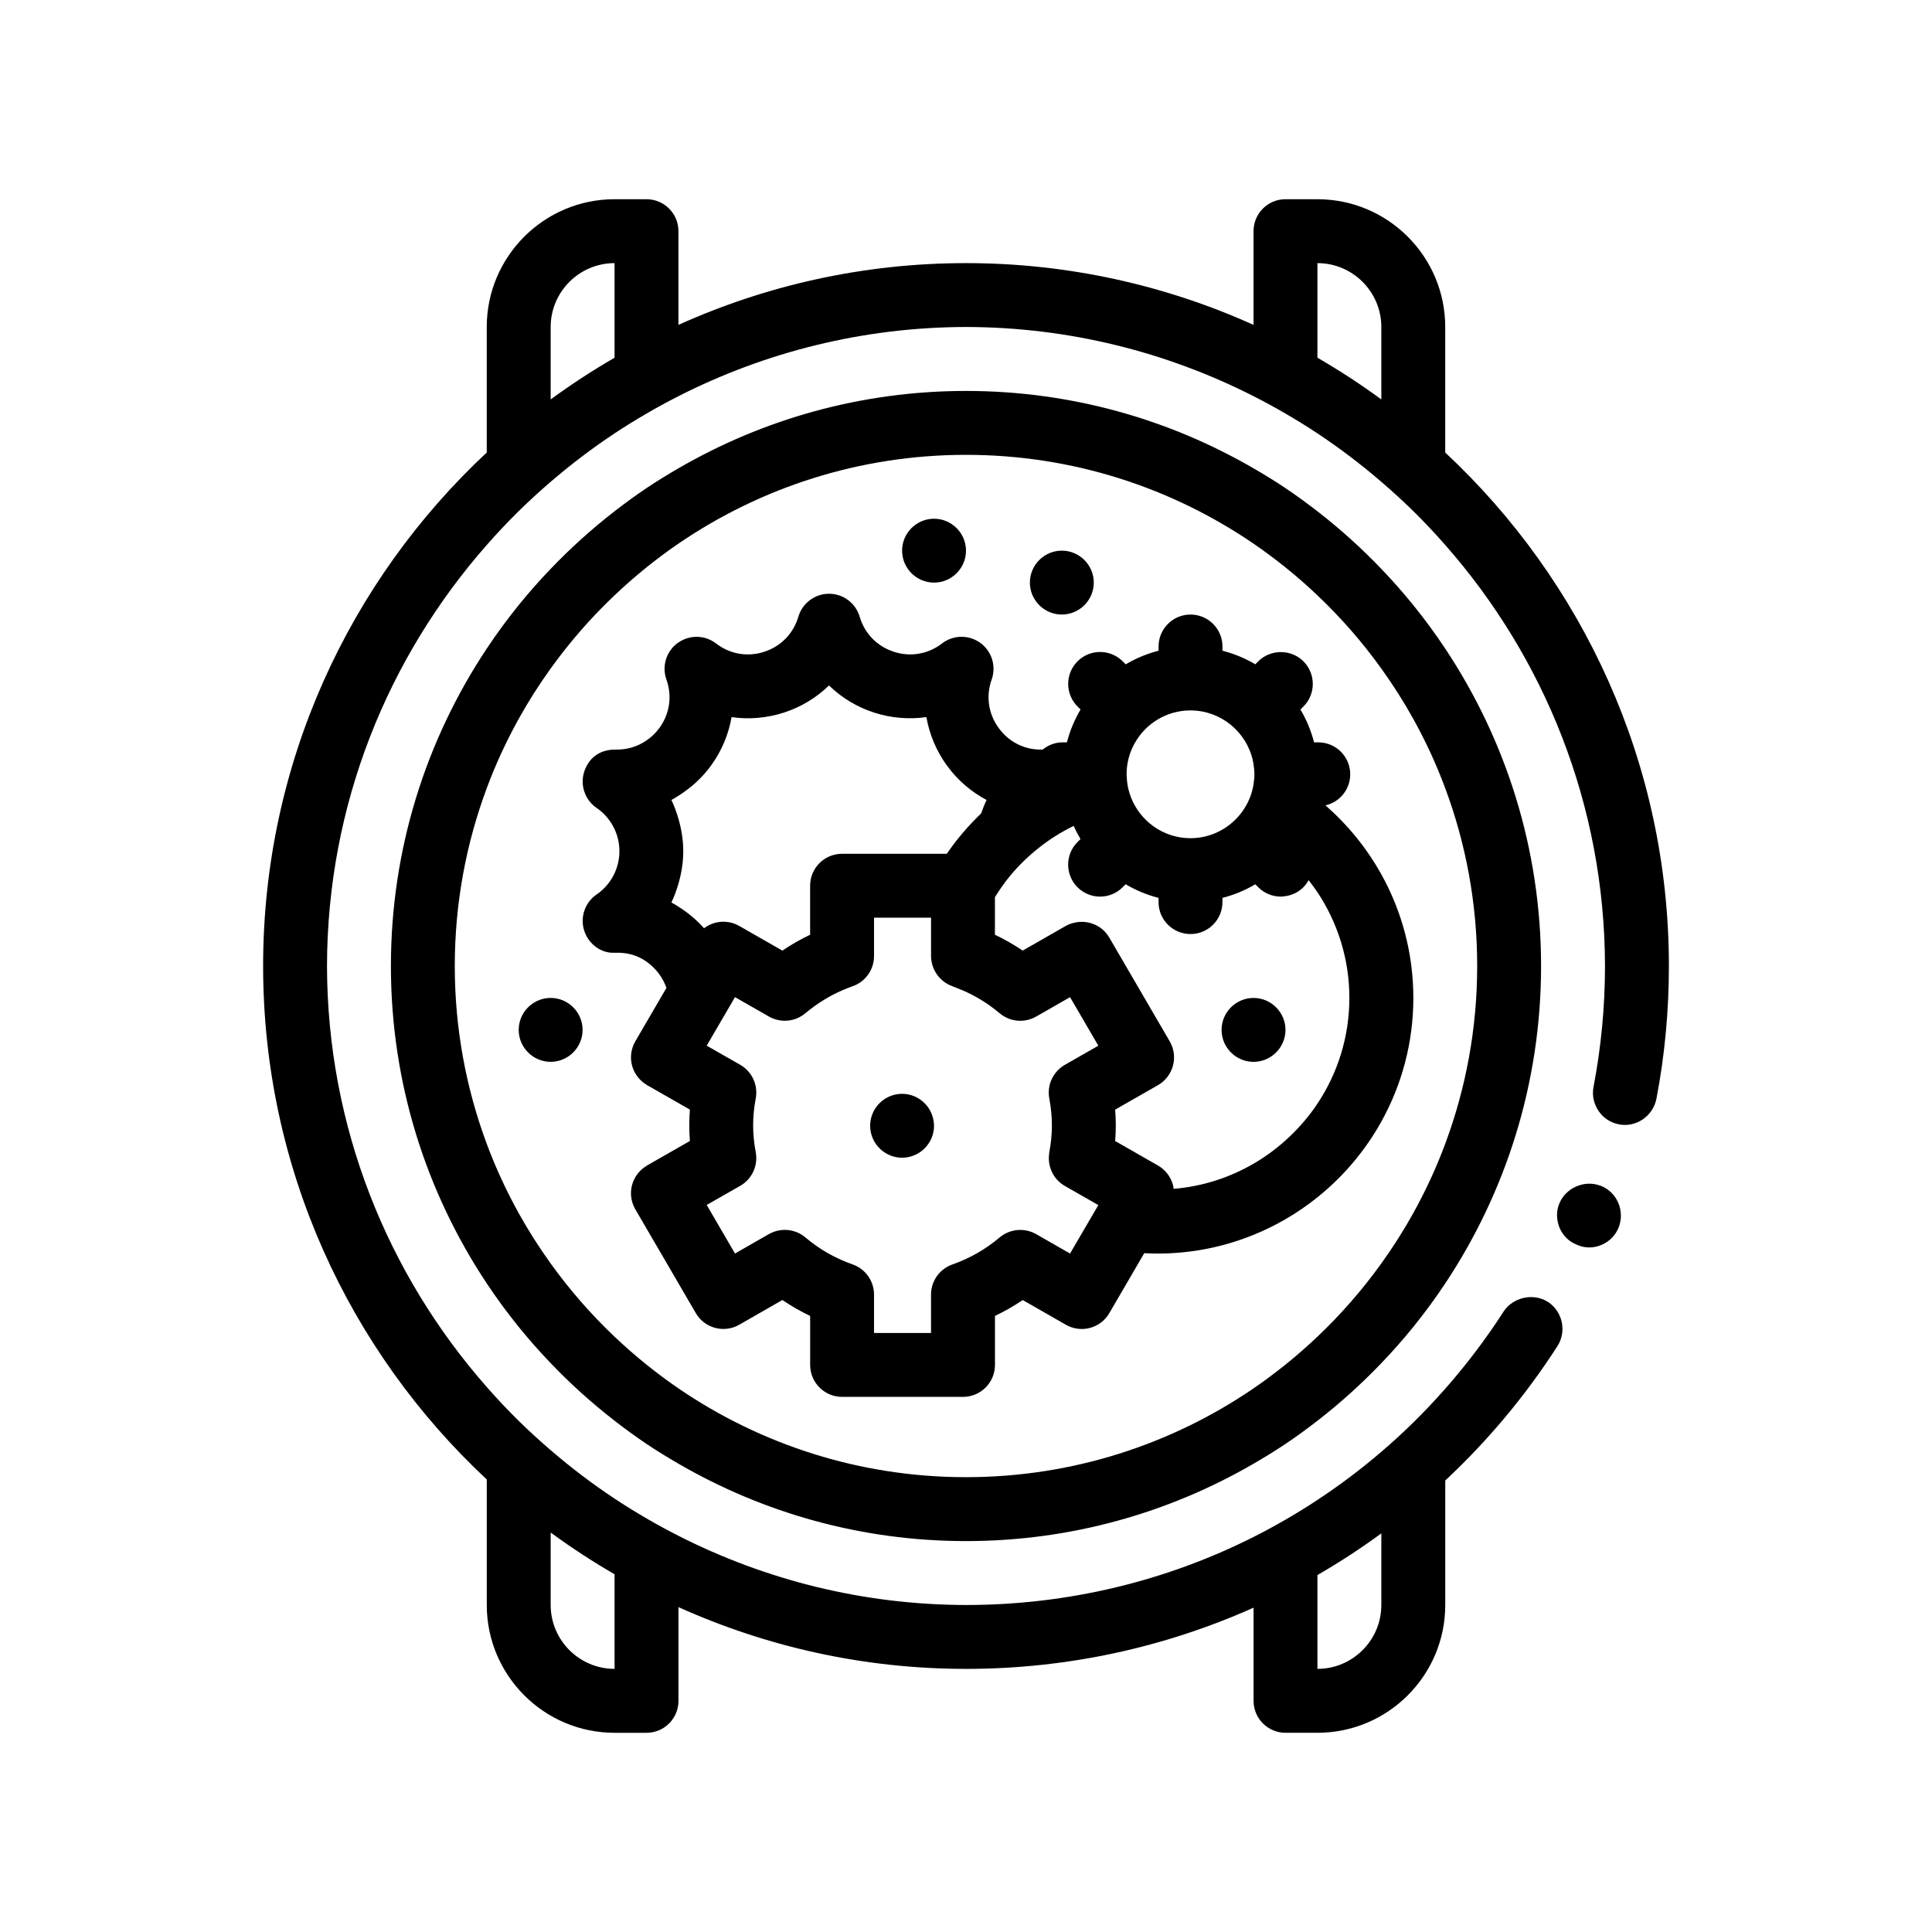
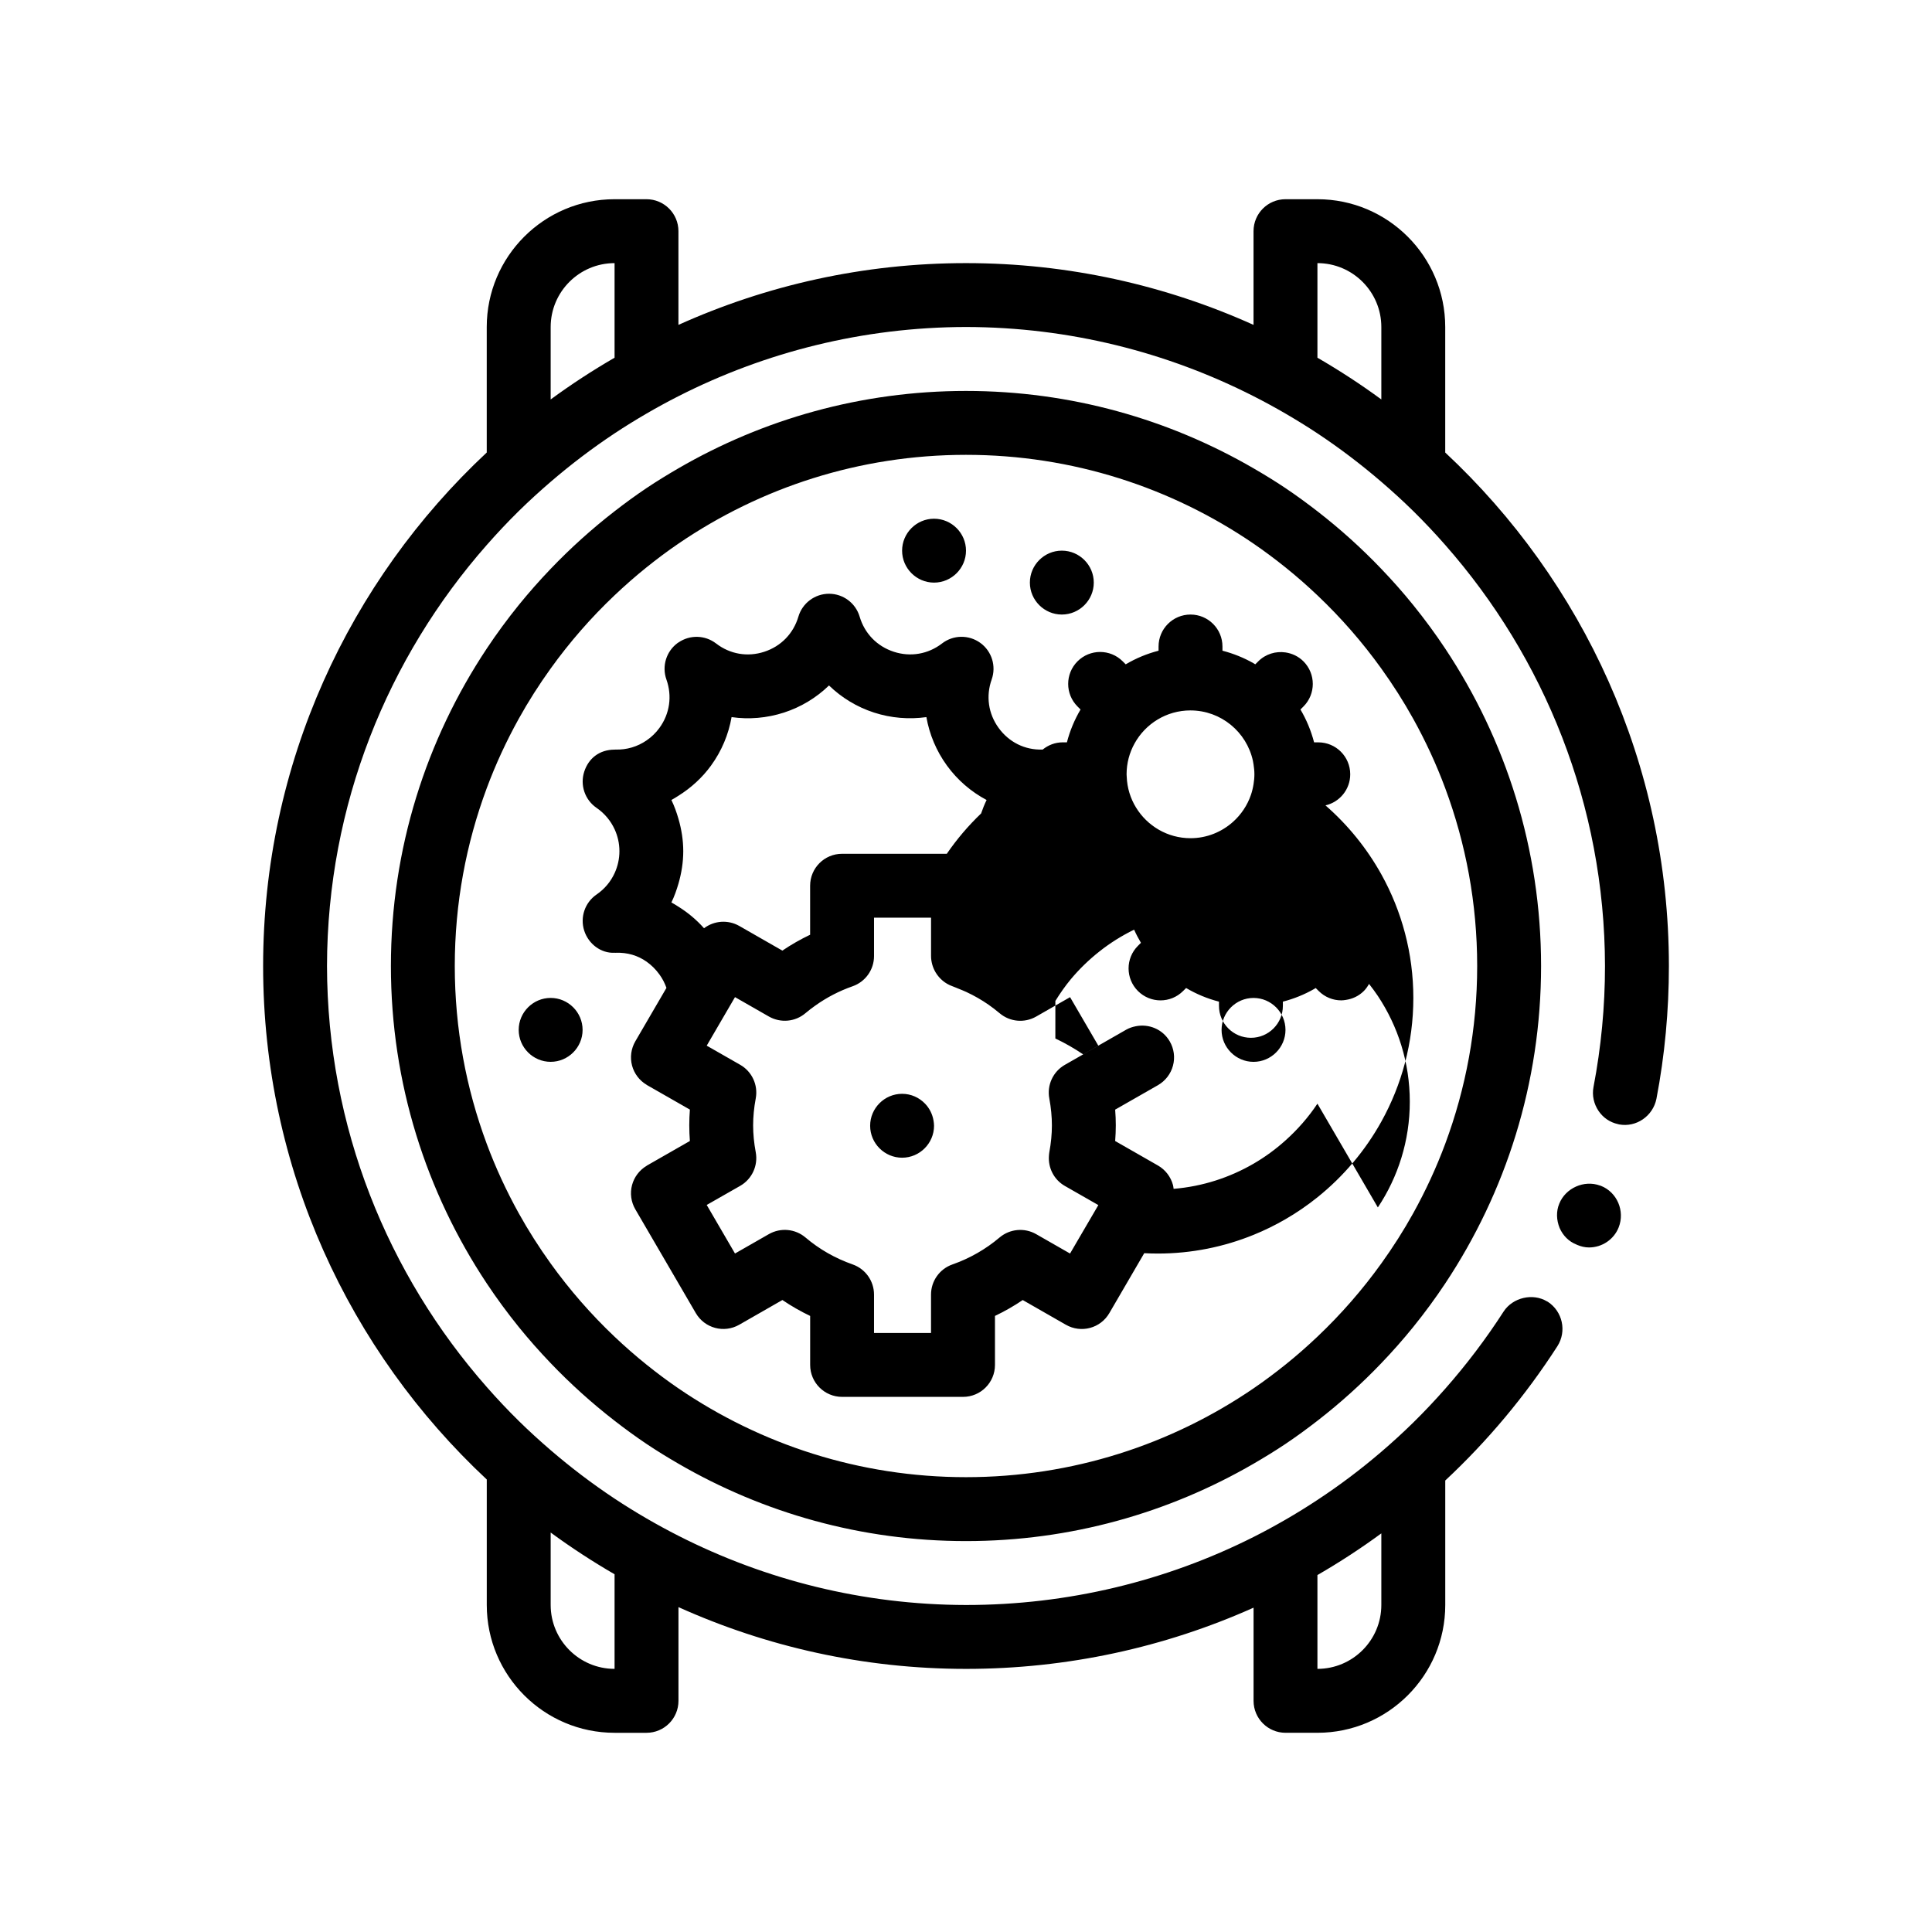
<svg xmlns="http://www.w3.org/2000/svg" fill="#000000" width="800px" height="800px" version="1.1" viewBox="144 144 512 512">
-   <path d="m527 263.92v-33.258c0-18.676-15.191-33.867-33.867-33.867h-8.465c-4.68 0-8.469 3.789-8.469 8.469v24.832c-23.277-10.484-49.062-16.367-76.203-16.367s-52.926 5.883-76.203 16.367v-24.832c0-4.676-3.789-8.469-8.469-8.469h-8.465c-18.68 0-33.867 15.195-33.867 33.867v33.258c-36.426 34.023-59.262 82.426-59.262 136.08s22.836 102.06 59.27 136.08v33.262c0 18.676 15.191 33.867 33.867 33.867h8.465c4.68 0 8.469-3.789 8.469-8.469v-24.836c23.277 10.484 49.062 16.367 76.203 16.367 26.773 0 52.637-5.68 76.203-16.223v24.688c0 4.676 3.789 8.469 8.469 8.469h8.465c18.68 0 33.867-15.195 33.867-33.867v-32.988c11.191-10.449 21.191-22.359 29.719-35.594 2.539-3.981 1.355-9.227-2.539-11.77-0.07-0.039-0.145-0.066-0.211-0.105-3.797-2.281-9.062-1.012-11.477 2.648-4.691 7.285-9.883 14.121-15.496 20.496-2.727 3.094-5.547 6.086-8.465 8.953-2.742 2.691-5.566 5.273-8.469 7.758-5.387 4.621-11.043 8.879-16.934 12.758-2.769 1.828-5.594 3.578-8.465 5.234-2.781 1.602-5.602 3.141-8.469 4.586-23.234 11.699-49.223 18.027-76.203 18.027-27.391-0.051-53.273-6.688-76.203-18.34-2.871-1.461-5.691-2.996-8.469-4.609-2.871-1.672-5.699-3.414-8.465-5.25-5.918-3.926-11.566-8.219-16.934-12.836-2.906-2.5-5.738-5.078-8.469-7.766-2.934-2.883-5.75-5.883-8.465-8.973-26.254-29.832-42.258-68.871-42.336-111.57 0.074-42.699 16.082-81.738 42.336-111.57 2.719-3.09 5.531-6.086 8.465-8.973 2.731-2.684 5.562-5.262 8.469-7.766 5.367-4.613 11.012-8.906 16.934-12.836 2.766-1.832 5.594-3.578 8.465-5.246 2.777-1.617 5.598-3.152 8.469-4.613 22.93-11.652 48.809-18.289 76.203-18.34 27.398 0.051 53.273 6.688 76.203 18.34 2.871 1.457 5.691 2.996 8.469 4.609 2.871 1.672 5.703 3.414 8.465 5.246 5.918 3.926 11.566 8.223 16.934 12.836 2.906 2.5 5.738 5.078 8.469 7.766 2.934 2.887 5.75 5.883 8.465 8.973 26.25 29.824 42.254 68.871 42.336 111.56 0 10.758-1.02 21.508-3.047 32.094-0.422 2.203 0.086 4.484 1.355 6.352 1.223 1.785 2.992 3.004 5.144 3.477 0.098 0.02 0.176 0.059 0.273 0.074 4.574 0.848 8.977-2.207 9.906-6.777 2.207-11.512 3.305-23.367 3.305-35.223-0.012-53.637-22.848-102.04-59.277-136.06zm-33.867-50.188c9.336 0 16.934 7.598 16.934 16.934v19.191c-5.426-3.988-11.082-7.668-16.934-11.062zm-203.2 16.934c0-9.34 7.598-16.934 16.934-16.934v25.066c-5.848 3.391-11.508 7.074-16.934 11.062zm16.934 355.6c-9.336 0-16.934-7.598-16.934-16.934v-19.195c5.426 3.984 11.082 7.668 16.934 11.062zm203.2-16.934c0 9.34-7.598 16.934-16.934 16.934v-24.859c5.836-3.367 11.488-7.055 16.934-11.047zm62.906-100.08c-1.266 3.219-4.398 5.336-7.875 5.336-1.098 0-2.117-0.258-3.133-0.68-0.074-0.031-0.141-0.074-0.215-0.105-2.004-0.797-3.543-2.344-4.438-4.383-0.852-2.117-0.934-4.402-0.09-6.434 1.664-4.16 6.602-6.34 10.785-4.805 0.074 0.031 0.152 0.035 0.227 0.066 4.32 1.688 6.434 6.684 4.738 11.004zm-54.438-164.89c-2.684-3.324-5.516-6.519-8.469-9.602-5.254-5.496-10.914-10.602-16.934-15.262-2.754-2.133-5.566-4.195-8.465-6.141-2.754-1.848-5.594-3.582-8.469-5.25-22.434-13.012-48.453-20.504-76.203-20.504s-53.766 7.492-76.203 20.504c-2.875 1.668-5.707 3.402-8.469 5.25-2.898 1.945-5.715 4.004-8.465 6.141-6.019 4.664-11.68 9.77-16.934 15.262-2.953 3.082-5.777 6.281-8.469 9.602-2.992 3.707-5.824 7.547-8.465 11.527-16.023 24.117-25.395 53.035-25.395 84.113 0 31.074 9.371 59.992 25.402 84.117 2.644 3.977 5.473 7.82 8.465 11.523 2.691 3.324 5.516 6.519 8.469 9.602 5.254 5.496 10.914 10.594 16.934 15.262 2.754 2.137 5.566 4.195 8.465 6.141 2.754 1.848 5.594 3.582 8.469 5.25 22.43 13.016 48.449 20.508 76.199 20.508s53.766-7.492 76.203-20.5c2.875-1.672 5.707-3.402 8.469-5.25 2.898-1.945 5.707-4.004 8.465-6.141 6.019-4.664 11.68-9.766 16.934-15.262 2.953-3.082 5.785-6.281 8.469-9.602 2.992-3.703 5.824-7.547 8.465-11.523 16.027-24.137 25.398-53.055 25.398-84.125s-9.371-59.988-25.402-84.117c-2.641-3.981-5.473-7.82-8.465-11.523zm8.465 142.76c-2.367 6.363-5.211 12.496-8.465 18.367-2.562 4.621-5.402 9.062-8.469 13.336-5.023 6.996-10.695 13.492-16.934 19.406-2.719 2.578-5.535 5.055-8.465 7.402-2.746 2.203-5.559 4.312-8.469 6.301-21.73 14.836-47.969 23.531-76.203 23.531s-54.473-8.695-76.203-23.531c-2.906-1.984-5.723-4.098-8.469-6.301-2.922-2.348-5.742-4.82-8.465-7.402-6.238-5.914-11.906-12.41-16.934-19.406-3.066-4.273-5.906-8.715-8.469-13.336-3.254-5.875-6.098-12.004-8.465-18.367-5.465-14.688-8.469-30.555-8.469-47.121 0-16.559 3.004-32.434 8.469-47.121 2.367-6.363 5.211-12.496 8.465-18.367 2.562-4.621 5.402-9.07 8.469-13.336 5.027-6.996 10.695-13.496 16.934-19.406 2.719-2.578 5.543-5.055 8.465-7.406 2.746-2.203 5.559-4.312 8.469-6.297 21.73-14.836 47.969-23.531 76.203-23.531s54.473 8.691 76.203 23.531c2.906 1.984 5.723 4.098 8.469 6.297 2.926 2.348 5.742 4.82 8.465 7.406 6.238 5.914 11.91 12.41 16.934 19.406 3.066 4.266 5.906 8.715 8.469 13.336 3.258 5.875 6.102 12.004 8.465 18.367 5.465 14.68 8.469 30.555 8.469 47.121 0 16.562-3.004 32.434-8.469 47.121zm-31.734-89.688c3.758-0.867 6.559-4.219 6.559-8.238 0-4.676-3.785-8.465-8.465-8.465h-1.113c-0.805-3.098-2.023-6.019-3.613-8.707l0.789-0.789c3.309-3.305 3.309-8.664 0-11.977-1.34-1.336-3.019-2.102-4.75-2.359-2.559-0.371-5.25 0.395-7.219 2.363l-0.789 0.789c-0.152-0.09-0.301-0.188-0.457-0.277-2.559-1.457-5.324-2.574-8.242-3.332v-1.113c0-4.676-3.789-8.469-8.465-8.469-4.68 0-8.469 3.789-8.469 8.469v1.113c-3.098 0.801-6.019 2.023-8.707 3.613l-0.797-0.797c-3.305-3.309-8.664-3.305-11.969-0.004-3.309 3.309-3.309 8.672 0 11.977l0.797 0.797c-1.586 2.684-2.812 5.606-3.613 8.699h-1.113c-2.019 0-3.848 0.734-5.305 1.914-0.016 0-0.031-0.004-0.039-0.004-4.664 0.176-8.906-1.961-11.633-5.723-2.746-3.773-3.414-8.453-1.848-12.848 1.254-3.535 0.035-7.481-3.004-9.688-3.043-2.207-7.168-2.152-10.148 0.141-3.684 2.84-8.363 3.652-12.781 2.207-4.434-1.441-7.734-4.832-9.055-9.301-1.059-3.602-4.367-6.074-8.117-6.074-3.754 0-7.062 2.481-8.121 6.074-1.316 4.469-4.613 7.859-9.043 9.301-4.43 1.449-9.082 0.645-12.781-2.207-2.922-2.242-6.918-2.332-9.941-0.266-0.066 0.047-0.141 0.074-0.207 0.125-3.031 2.207-4.258 6.152-3.004 9.688 1.562 4.394 0.898 9.074-1.848 12.844-0.957 1.32-2.117 2.422-3.41 3.309-2.394 1.648-5.25 2.519-8.227 2.422-0.082 0-0.156 0.016-0.238 0.016-4.07 0.016-6.914 2.336-8.051 5.836-1.16 3.566 0.172 7.481 3.266 9.598 2.144 1.477 3.758 3.441 4.793 5.691 0.812 1.777 1.266 3.734 1.266 5.793 0 2.055-0.453 4.012-1.266 5.793-1.027 2.254-2.641 4.211-4.793 5.688-3.094 2.121-4.422 6.027-3.266 9.598 1.133 3.496 4.41 6.016 8.051 5.84 0.074-0.004 0.152 0.012 0.23 0.004 3.16-0.133 5.926 0.727 8.23 2.348 1.285 0.902 2.43 2.035 3.41 3.387 0.816 1.117 1.422 2.324 1.867 3.566l-5.273 9.047-2.977 5.109c-1.133 1.949-1.445 4.273-0.863 6.449 0.574 2.125 1.953 3.941 3.836 5.062 0.047 0.031 0.086 0.07 0.133 0.098l8.332 4.762 3.019 1.727c-0.105 1.402-0.16 2.781-0.16 4.16 0 1.375 0.055 2.762 0.16 4.16l-3.019 1.727-8.332 4.766c-0.047 0.031-0.086 0.066-0.133 0.098-1.879 1.129-3.258 2.938-3.836 5.062-0.59 2.176-0.273 4.5 0.863 6.453l2.977 5.109 8.469 14.531 4.578 7.859c2.344 4.019 7.477 5.41 11.527 3.082l11.426-6.543c2.336 1.586 4.793 2.992 7.356 4.219v12.984c0 4.676 3.789 8.465 8.469 8.465h32.043c4.68 0 8.465-3.789 8.465-8.465v-12.988c2.562-1.219 5.019-2.625 7.359-4.207l11.426 6.543c4.066 2.328 9.195 0.934 11.523-3.082l9.25-15.879c1.188 0.059 2.379 0.098 3.578 0.098 8.984 0 17.551-1.77 25.402-4.961 2.934-1.188 5.754-2.578 8.469-4.152 2.973-1.723 5.805-3.664 8.465-5.805 6.863-5.512 12.637-12.324 16.934-20.07 5.391-9.715 8.469-20.871 8.469-32.742s-3.078-23.035-8.469-32.742c-3.859-6.941-8.887-13.125-14.816-18.297zm-2.133 79.051c-2.394 3.606-5.254 6.856-8.465 9.738-2.602 2.336-5.426 4.41-8.469 6.172-6.332 3.672-13.508 6.027-21.18 6.66-0.047-0.344-0.074-0.68-0.168-1.02-0.59-2.18-2.019-4.039-3.969-5.16l-11.352-6.492c0.109-1.402 0.168-2.793 0.168-4.16 0-1.367-0.055-2.762-0.168-4.16l11.352-6.488c1.949-1.125 3.387-2.984 3.969-5.164 0.586-2.176 0.273-4.5-0.863-6.449l-16.016-27.496c-1.875-3.223-5.547-4.707-9.035-3.988-0.852 0.176-1.691 0.449-2.488 0.898l-11.426 6.543c-2.344-1.586-4.797-2.988-7.359-4.207v-0.051l0.004-9.898c1.246-2.004 2.59-3.945 4.09-5.75 2.254-2.699 4.785-5.144 7.547-7.332 2.84-2.258 5.941-4.195 9.23-5.809 0.535 1.203 1.148 2.363 1.812 3.488l-0.797 0.797c-3.309 3.305-3.309 8.664 0 11.977 1.652 1.648 3.82 2.481 5.984 2.481 2.168 0 4.332-0.828 5.984-2.484l0.801-0.793c2.691 1.594 5.606 2.812 8.707 3.613v1.113c0 4.676 3.789 8.469 8.469 8.469 4.676 0 8.465-3.789 8.465-8.469v-1.113c2.918-0.754 5.688-1.875 8.242-3.332 0.156-0.09 0.309-0.188 0.457-0.281l0.789 0.789c1.652 1.652 3.82 2.484 5.984 2.484 0.414 0 0.82-0.059 1.234-0.121 1.738-0.258 3.414-1.023 4.75-2.359 0.57-0.57 1.008-1.215 1.375-1.883 0.812 1.039 1.605 2.09 2.336 3.188 5.34 8.039 8.469 17.668 8.469 28.023 0.004 10.359-3.125 19.992-8.465 28.027zm-63.562 36.289-1.996 3.426-8.988-5.144c-3.094-1.762-6.961-1.406-9.684 0.887-3.688 3.125-7.898 5.531-12.508 7.152-3.391 1.188-5.664 4.387-5.664 7.984v10.176h-15.105v-10.176c0-3.598-2.273-6.801-5.664-7.992-4.621-1.621-8.828-4.019-12.5-7.141-2.731-2.312-6.59-2.66-9.691-0.898l-8.988 5.144-7.496-12.867 8.879-5.066c3.117-1.789 4.769-5.356 4.117-8.887-0.473-2.527-0.695-4.867-0.695-7.148s0.223-4.621 0.695-7.152c0.656-3.535-1.004-7.106-4.117-8.887l-4.707-2.691-4.172-2.383 3.898-6.691 3.598-6.172 8.988 5.144c3.102 1.762 6.961 1.422 9.684-0.891 0.832-0.707 1.691-1.359 2.574-1.984 3.031-2.168 6.352-3.898 9.934-5.152 3.391-1.188 5.664-4.394 5.664-7.992v-10.176h15.109v10.176c0 0.766 0.125 1.512 0.316 2.227 0.207 0.742 0.508 1.445 0.898 2.098 0.996 1.664 2.535 2.988 4.449 3.664 0.539 0.191 1.047 0.43 1.578 0.637 0.711 0.289 1.422 0.562 2.106 0.883 2.062 0.961 4.035 2.086 5.891 3.375 1.008 0.707 1.988 1.457 2.934 2.254 2.734 2.312 6.59 2.656 9.684 0.891l8.988-5.144 7.492 12.863-8.883 5.078c-3.125 1.793-4.781 5.371-4.109 8.914 0.453 2.438 0.684 4.836 0.684 7.129s-0.23 4.684-0.684 7.125c-0.055 0.301-0.074 0.598-0.098 0.902-0.258 3.234 1.344 6.375 4.207 8.012l8.883 5.078-1.125 1.926zm-97.133-125.9c2.812-3.863 4.641-8.262 5.438-12.832 4.594 0.656 9.324 0.266 13.887-1.203 4.539-1.477 8.605-3.953 11.93-7.184 3.332 3.231 7.391 5.715 11.934 7.184 4.535 1.473 9.285 1.84 13.875 1.203 0.805 4.57 2.629 8.961 5.441 12.832 2.801 3.863 6.422 6.961 10.516 9.133-0.562 1.152-1.039 2.348-1.457 3.566-3.379 3.234-6.434 6.812-9.09 10.688h-27.754c-4.68 0-8.469 3.789-8.469 8.465v12.988c-2.562 1.219-5.019 2.625-7.356 4.207l-11.426-6.539c-3.055-1.734-6.711-1.375-9.336 0.613-1.984-2.242-4.277-4.152-6.769-5.707-0.621-0.387-1.23-0.789-1.875-1.133 0.781-1.598 1.375-3.285 1.875-5.004 0.797-2.754 1.266-5.629 1.266-8.57 0-2.949-0.469-5.812-1.266-8.57-0.5-1.723-1.094-3.402-1.875-5.004 0.645-0.344 1.254-0.746 1.875-1.133 3.312-2.074 6.269-4.746 8.637-8zm127.05-14.605c8.105 0 14.898 5.734 16.547 13.359 0.07 0.316 0.117 0.637 0.168 0.957 0.133 0.855 0.227 1.723 0.227 2.613 0 0.891-0.09 1.758-0.227 2.613-0.152 0.973-0.383 1.918-0.691 2.832-0.945 2.769-2.59 5.215-4.719 7.129-3.004 2.699-6.957 4.359-11.297 4.359-6.106 0-11.453-3.258-14.43-8.117-1.477-2.398-2.363-5.188-2.473-8.184-0.012-0.211-0.035-0.422-0.035-0.637 0-2.969 0.77-5.75 2.117-8.176 2.883-5.211 8.438-8.75 14.812-8.75zm-68.094 108.7c0.07 0.449 0.137 0.898 0.137 1.367 0 4.656-3.809 8.469-8.465 8.469s-8.469-3.812-8.469-8.469 3.812-8.465 8.469-8.465c2.394 0 4.555 1.012 6.098 2.625 1.156 1.207 1.945 2.754 2.231 4.473zm-93-24.039c0 4.656-3.809 8.465-8.465 8.465s-8.469-3.812-8.469-8.465c0-4.66 3.812-8.469 8.469-8.469s8.465 3.809 8.465 8.469zm84.672-127c0-4.656 3.812-8.465 8.465-8.465 4.656 0 8.469 3.809 8.469 8.465s-3.812 8.469-8.469 8.469c-4.652-0.004-8.465-3.812-8.465-8.469zm33.863 8.465c0-4.66 3.812-8.469 8.469-8.469s8.465 3.809 8.465 8.469c0 4.656-3.809 8.465-8.465 8.465-4.652 0.004-8.469-3.809-8.469-8.465zm67.738 118.54c0 4.656-3.812 8.465-8.469 8.465s-8.469-3.812-8.469-8.465c0-4.66 3.812-8.469 8.469-8.469s8.469 3.809 8.469 8.469z" />
+   <path d="m527 263.92v-33.258c0-18.676-15.191-33.867-33.867-33.867h-8.465c-4.68 0-8.469 3.789-8.469 8.469v24.832c-23.277-10.484-49.062-16.367-76.203-16.367s-52.926 5.883-76.203 16.367v-24.832c0-4.676-3.789-8.469-8.469-8.469h-8.465c-18.68 0-33.867 15.195-33.867 33.867v33.258c-36.426 34.023-59.262 82.426-59.262 136.08s22.836 102.06 59.27 136.08v33.262c0 18.676 15.191 33.867 33.867 33.867h8.465c4.68 0 8.469-3.789 8.469-8.469v-24.836c23.277 10.484 49.062 16.367 76.203 16.367 26.773 0 52.637-5.68 76.203-16.223v24.688c0 4.676 3.789 8.469 8.469 8.469h8.465c18.68 0 33.867-15.195 33.867-33.867v-32.988c11.191-10.449 21.191-22.359 29.719-35.594 2.539-3.981 1.355-9.227-2.539-11.77-0.07-0.039-0.145-0.066-0.211-0.105-3.797-2.281-9.062-1.012-11.477 2.648-4.691 7.285-9.883 14.121-15.496 20.496-2.727 3.094-5.547 6.086-8.465 8.953-2.742 2.691-5.566 5.273-8.469 7.758-5.387 4.621-11.043 8.879-16.934 12.758-2.769 1.828-5.594 3.578-8.465 5.234-2.781 1.602-5.602 3.141-8.469 4.586-23.234 11.699-49.223 18.027-76.203 18.027-27.391-0.051-53.273-6.688-76.203-18.34-2.871-1.461-5.691-2.996-8.469-4.609-2.871-1.672-5.699-3.414-8.465-5.25-5.918-3.926-11.566-8.219-16.934-12.836-2.906-2.5-5.738-5.078-8.469-7.766-2.934-2.883-5.75-5.883-8.465-8.973-26.254-29.832-42.258-68.871-42.336-111.57 0.074-42.699 16.082-81.738 42.336-111.57 2.719-3.09 5.531-6.086 8.465-8.973 2.731-2.684 5.562-5.262 8.469-7.766 5.367-4.613 11.012-8.906 16.934-12.836 2.766-1.832 5.594-3.578 8.465-5.246 2.777-1.617 5.598-3.152 8.469-4.613 22.93-11.652 48.809-18.289 76.203-18.34 27.398 0.051 53.273 6.688 76.203 18.34 2.871 1.457 5.691 2.996 8.469 4.609 2.871 1.672 5.703 3.414 8.465 5.246 5.918 3.926 11.566 8.223 16.934 12.836 2.906 2.5 5.738 5.078 8.469 7.766 2.934 2.887 5.75 5.883 8.465 8.973 26.25 29.824 42.254 68.871 42.336 111.56 0 10.758-1.02 21.508-3.047 32.094-0.422 2.203 0.086 4.484 1.355 6.352 1.223 1.785 2.992 3.004 5.144 3.477 0.098 0.02 0.176 0.059 0.273 0.074 4.574 0.848 8.977-2.207 9.906-6.777 2.207-11.512 3.305-23.367 3.305-35.223-0.012-53.637-22.848-102.04-59.277-136.06zm-33.867-50.188c9.336 0 16.934 7.598 16.934 16.934v19.191c-5.426-3.988-11.082-7.668-16.934-11.062zm-203.2 16.934c0-9.34 7.598-16.934 16.934-16.934v25.066c-5.848 3.391-11.508 7.074-16.934 11.062zm16.934 355.6c-9.336 0-16.934-7.598-16.934-16.934v-19.195c5.426 3.984 11.082 7.668 16.934 11.062zm203.2-16.934c0 9.34-7.598 16.934-16.934 16.934v-24.859c5.836-3.367 11.488-7.055 16.934-11.047zm62.906-100.08c-1.266 3.219-4.398 5.336-7.875 5.336-1.098 0-2.117-0.258-3.133-0.68-0.074-0.031-0.141-0.074-0.215-0.105-2.004-0.797-3.543-2.344-4.438-4.383-0.852-2.117-0.934-4.402-0.09-6.434 1.664-4.16 6.602-6.34 10.785-4.805 0.074 0.031 0.152 0.035 0.227 0.066 4.32 1.688 6.434 6.684 4.738 11.004zm-54.438-164.89c-2.684-3.324-5.516-6.519-8.469-9.602-5.254-5.496-10.914-10.602-16.934-15.262-2.754-2.133-5.566-4.195-8.465-6.141-2.754-1.848-5.594-3.582-8.469-5.25-22.434-13.012-48.453-20.504-76.203-20.504s-53.766 7.492-76.203 20.504c-2.875 1.668-5.707 3.402-8.469 5.25-2.898 1.945-5.715 4.004-8.465 6.141-6.019 4.664-11.68 9.77-16.934 15.262-2.953 3.082-5.777 6.281-8.469 9.602-2.992 3.707-5.824 7.547-8.465 11.527-16.023 24.117-25.395 53.035-25.395 84.113 0 31.074 9.371 59.992 25.402 84.117 2.644 3.977 5.473 7.82 8.465 11.523 2.691 3.324 5.516 6.519 8.469 9.602 5.254 5.496 10.914 10.594 16.934 15.262 2.754 2.137 5.566 4.195 8.465 6.141 2.754 1.848 5.594 3.582 8.469 5.25 22.43 13.016 48.449 20.508 76.199 20.508s53.766-7.492 76.203-20.5c2.875-1.672 5.707-3.402 8.469-5.25 2.898-1.945 5.707-4.004 8.465-6.141 6.019-4.664 11.68-9.766 16.934-15.262 2.953-3.082 5.785-6.281 8.469-9.602 2.992-3.703 5.824-7.547 8.465-11.523 16.027-24.137 25.398-53.055 25.398-84.125s-9.371-59.988-25.402-84.117c-2.641-3.981-5.473-7.82-8.465-11.523zm8.465 142.76c-2.367 6.363-5.211 12.496-8.465 18.367-2.562 4.621-5.402 9.062-8.469 13.336-5.023 6.996-10.695 13.492-16.934 19.406-2.719 2.578-5.535 5.055-8.465 7.402-2.746 2.203-5.559 4.312-8.469 6.301-21.73 14.836-47.969 23.531-76.203 23.531s-54.473-8.695-76.203-23.531c-2.906-1.984-5.723-4.098-8.469-6.301-2.922-2.348-5.742-4.82-8.465-7.402-6.238-5.914-11.906-12.41-16.934-19.406-3.066-4.273-5.906-8.715-8.469-13.336-3.254-5.875-6.098-12.004-8.465-18.367-5.465-14.688-8.469-30.555-8.469-47.121 0-16.559 3.004-32.434 8.469-47.121 2.367-6.363 5.211-12.496 8.465-18.367 2.562-4.621 5.402-9.07 8.469-13.336 5.027-6.996 10.695-13.496 16.934-19.406 2.719-2.578 5.543-5.055 8.465-7.406 2.746-2.203 5.559-4.312 8.469-6.297 21.73-14.836 47.969-23.531 76.203-23.531s54.473 8.691 76.203 23.531c2.906 1.984 5.723 4.098 8.469 6.297 2.926 2.348 5.742 4.82 8.465 7.406 6.238 5.914 11.91 12.41 16.934 19.406 3.066 4.266 5.906 8.715 8.469 13.336 3.258 5.875 6.102 12.004 8.465 18.367 5.465 14.68 8.469 30.555 8.469 47.121 0 16.562-3.004 32.434-8.469 47.121zm-31.734-89.688c3.758-0.867 6.559-4.219 6.559-8.238 0-4.676-3.785-8.465-8.465-8.465h-1.113c-0.805-3.098-2.023-6.019-3.613-8.707l0.789-0.789c3.309-3.305 3.309-8.664 0-11.977-1.34-1.336-3.019-2.102-4.75-2.359-2.559-0.371-5.25 0.395-7.219 2.363l-0.789 0.789c-0.152-0.09-0.301-0.188-0.457-0.277-2.559-1.457-5.324-2.574-8.242-3.332v-1.113c0-4.676-3.789-8.469-8.465-8.469-4.68 0-8.469 3.789-8.469 8.469v1.113c-3.098 0.801-6.019 2.023-8.707 3.613l-0.797-0.797c-3.305-3.309-8.664-3.305-11.969-0.004-3.309 3.309-3.309 8.672 0 11.977l0.797 0.797c-1.586 2.684-2.812 5.606-3.613 8.699h-1.113c-2.019 0-3.848 0.734-5.305 1.914-0.016 0-0.031-0.004-0.039-0.004-4.664 0.176-8.906-1.961-11.633-5.723-2.746-3.773-3.414-8.453-1.848-12.848 1.254-3.535 0.035-7.481-3.004-9.688-3.043-2.207-7.168-2.152-10.148 0.141-3.684 2.84-8.363 3.652-12.781 2.207-4.434-1.441-7.734-4.832-9.055-9.301-1.059-3.602-4.367-6.074-8.117-6.074-3.754 0-7.062 2.481-8.121 6.074-1.316 4.469-4.613 7.859-9.043 9.301-4.43 1.449-9.082 0.645-12.781-2.207-2.922-2.242-6.918-2.332-9.941-0.266-0.066 0.047-0.141 0.074-0.207 0.125-3.031 2.207-4.258 6.152-3.004 9.688 1.562 4.394 0.898 9.074-1.848 12.844-0.957 1.32-2.117 2.422-3.41 3.309-2.394 1.648-5.25 2.519-8.227 2.422-0.082 0-0.156 0.016-0.238 0.016-4.07 0.016-6.914 2.336-8.051 5.836-1.16 3.566 0.172 7.481 3.266 9.598 2.144 1.477 3.758 3.441 4.793 5.691 0.812 1.777 1.266 3.734 1.266 5.793 0 2.055-0.453 4.012-1.266 5.793-1.027 2.254-2.641 4.211-4.793 5.688-3.094 2.121-4.422 6.027-3.266 9.598 1.133 3.496 4.41 6.016 8.051 5.84 0.074-0.004 0.152 0.012 0.23 0.004 3.16-0.133 5.926 0.727 8.23 2.348 1.285 0.902 2.43 2.035 3.41 3.387 0.816 1.117 1.422 2.324 1.867 3.566l-5.273 9.047-2.977 5.109c-1.133 1.949-1.445 4.273-0.863 6.449 0.574 2.125 1.953 3.941 3.836 5.062 0.047 0.031 0.086 0.07 0.133 0.098l8.332 4.762 3.019 1.727c-0.105 1.402-0.16 2.781-0.16 4.16 0 1.375 0.055 2.762 0.16 4.16l-3.019 1.727-8.332 4.766c-0.047 0.031-0.086 0.066-0.133 0.098-1.879 1.129-3.258 2.938-3.836 5.062-0.59 2.176-0.273 4.5 0.863 6.453l2.977 5.109 8.469 14.531 4.578 7.859c2.344 4.019 7.477 5.41 11.527 3.082l11.426-6.543c2.336 1.586 4.793 2.992 7.356 4.219v12.984c0 4.676 3.789 8.465 8.469 8.465h32.043c4.68 0 8.465-3.789 8.465-8.465v-12.988c2.562-1.219 5.019-2.625 7.359-4.207l11.426 6.543c4.066 2.328 9.195 0.934 11.523-3.082l9.25-15.879c1.188 0.059 2.379 0.098 3.578 0.098 8.984 0 17.551-1.77 25.402-4.961 2.934-1.188 5.754-2.578 8.469-4.152 2.973-1.723 5.805-3.664 8.465-5.805 6.863-5.512 12.637-12.324 16.934-20.07 5.391-9.715 8.469-20.871 8.469-32.742s-3.078-23.035-8.469-32.742c-3.859-6.941-8.887-13.125-14.816-18.297zm-2.133 79.051c-2.394 3.606-5.254 6.856-8.465 9.738-2.602 2.336-5.426 4.41-8.469 6.172-6.332 3.672-13.508 6.027-21.18 6.66-0.047-0.344-0.074-0.68-0.168-1.02-0.59-2.18-2.019-4.039-3.969-5.16l-11.352-6.492c0.109-1.402 0.168-2.793 0.168-4.16 0-1.367-0.055-2.762-0.168-4.16l11.352-6.488c1.949-1.125 3.387-2.984 3.969-5.164 0.586-2.176 0.273-4.5-0.863-6.449c-1.875-3.223-5.547-4.707-9.035-3.988-0.852 0.176-1.691 0.449-2.488 0.898l-11.426 6.543c-2.344-1.586-4.797-2.988-7.359-4.207v-0.051l0.004-9.898c1.246-2.004 2.59-3.945 4.09-5.75 2.254-2.699 4.785-5.144 7.547-7.332 2.84-2.258 5.941-4.195 9.23-5.809 0.535 1.203 1.148 2.363 1.812 3.488l-0.797 0.797c-3.309 3.305-3.309 8.664 0 11.977 1.652 1.648 3.82 2.481 5.984 2.481 2.168 0 4.332-0.828 5.984-2.484l0.801-0.793c2.691 1.594 5.606 2.812 8.707 3.613v1.113c0 4.676 3.789 8.469 8.469 8.469 4.676 0 8.465-3.789 8.465-8.469v-1.113c2.918-0.754 5.688-1.875 8.242-3.332 0.156-0.09 0.309-0.188 0.457-0.281l0.789 0.789c1.652 1.652 3.82 2.484 5.984 2.484 0.414 0 0.82-0.059 1.234-0.121 1.738-0.258 3.414-1.023 4.75-2.359 0.57-0.57 1.008-1.215 1.375-1.883 0.812 1.039 1.605 2.09 2.336 3.188 5.34 8.039 8.469 17.668 8.469 28.023 0.004 10.359-3.125 19.992-8.465 28.027zm-63.562 36.289-1.996 3.426-8.988-5.144c-3.094-1.762-6.961-1.406-9.684 0.887-3.688 3.125-7.898 5.531-12.508 7.152-3.391 1.188-5.664 4.387-5.664 7.984v10.176h-15.105v-10.176c0-3.598-2.273-6.801-5.664-7.992-4.621-1.621-8.828-4.019-12.5-7.141-2.731-2.312-6.59-2.66-9.691-0.898l-8.988 5.144-7.496-12.867 8.879-5.066c3.117-1.789 4.769-5.356 4.117-8.887-0.473-2.527-0.695-4.867-0.695-7.148s0.223-4.621 0.695-7.152c0.656-3.535-1.004-7.106-4.117-8.887l-4.707-2.691-4.172-2.383 3.898-6.691 3.598-6.172 8.988 5.144c3.102 1.762 6.961 1.422 9.684-0.891 0.832-0.707 1.691-1.359 2.574-1.984 3.031-2.168 6.352-3.898 9.934-5.152 3.391-1.188 5.664-4.394 5.664-7.992v-10.176h15.109v10.176c0 0.766 0.125 1.512 0.316 2.227 0.207 0.742 0.508 1.445 0.898 2.098 0.996 1.664 2.535 2.988 4.449 3.664 0.539 0.191 1.047 0.43 1.578 0.637 0.711 0.289 1.422 0.562 2.106 0.883 2.062 0.961 4.035 2.086 5.891 3.375 1.008 0.707 1.988 1.457 2.934 2.254 2.734 2.312 6.59 2.656 9.684 0.891l8.988-5.144 7.492 12.863-8.883 5.078c-3.125 1.793-4.781 5.371-4.109 8.914 0.453 2.438 0.684 4.836 0.684 7.129s-0.23 4.684-0.684 7.125c-0.055 0.301-0.074 0.598-0.098 0.902-0.258 3.234 1.344 6.375 4.207 8.012l8.883 5.078-1.125 1.926zm-97.133-125.9c2.812-3.863 4.641-8.262 5.438-12.832 4.594 0.656 9.324 0.266 13.887-1.203 4.539-1.477 8.605-3.953 11.93-7.184 3.332 3.231 7.391 5.715 11.934 7.184 4.535 1.473 9.285 1.84 13.875 1.203 0.805 4.57 2.629 8.961 5.441 12.832 2.801 3.863 6.422 6.961 10.516 9.133-0.562 1.152-1.039 2.348-1.457 3.566-3.379 3.234-6.434 6.812-9.09 10.688h-27.754c-4.68 0-8.469 3.789-8.469 8.465v12.988c-2.562 1.219-5.019 2.625-7.356 4.207l-11.426-6.539c-3.055-1.734-6.711-1.375-9.336 0.613-1.984-2.242-4.277-4.152-6.769-5.707-0.621-0.387-1.23-0.789-1.875-1.133 0.781-1.598 1.375-3.285 1.875-5.004 0.797-2.754 1.266-5.629 1.266-8.57 0-2.949-0.469-5.812-1.266-8.57-0.5-1.723-1.094-3.402-1.875-5.004 0.645-0.344 1.254-0.746 1.875-1.133 3.312-2.074 6.269-4.746 8.637-8zm127.05-14.605c8.105 0 14.898 5.734 16.547 13.359 0.07 0.316 0.117 0.637 0.168 0.957 0.133 0.855 0.227 1.723 0.227 2.613 0 0.891-0.09 1.758-0.227 2.613-0.152 0.973-0.383 1.918-0.691 2.832-0.945 2.769-2.59 5.215-4.719 7.129-3.004 2.699-6.957 4.359-11.297 4.359-6.106 0-11.453-3.258-14.43-8.117-1.477-2.398-2.363-5.188-2.473-8.184-0.012-0.211-0.035-0.422-0.035-0.637 0-2.969 0.77-5.75 2.117-8.176 2.883-5.211 8.438-8.75 14.812-8.75zm-68.094 108.7c0.07 0.449 0.137 0.898 0.137 1.367 0 4.656-3.809 8.469-8.465 8.469s-8.469-3.812-8.469-8.469 3.812-8.465 8.469-8.465c2.394 0 4.555 1.012 6.098 2.625 1.156 1.207 1.945 2.754 2.231 4.473zm-93-24.039c0 4.656-3.809 8.465-8.465 8.465s-8.469-3.812-8.469-8.465c0-4.66 3.812-8.469 8.469-8.469s8.465 3.809 8.465 8.469zm84.672-127c0-4.656 3.812-8.465 8.465-8.465 4.656 0 8.469 3.809 8.469 8.465s-3.812 8.469-8.469 8.469c-4.652-0.004-8.465-3.812-8.465-8.469zm33.863 8.465c0-4.66 3.812-8.469 8.469-8.469s8.465 3.809 8.465 8.469c0 4.656-3.809 8.465-8.465 8.465-4.652 0.004-8.469-3.809-8.469-8.465zm67.738 118.54c0 4.656-3.812 8.465-8.469 8.465s-8.469-3.812-8.469-8.465c0-4.66 3.812-8.469 8.469-8.469s8.469 3.809 8.469 8.469z" />
</svg>